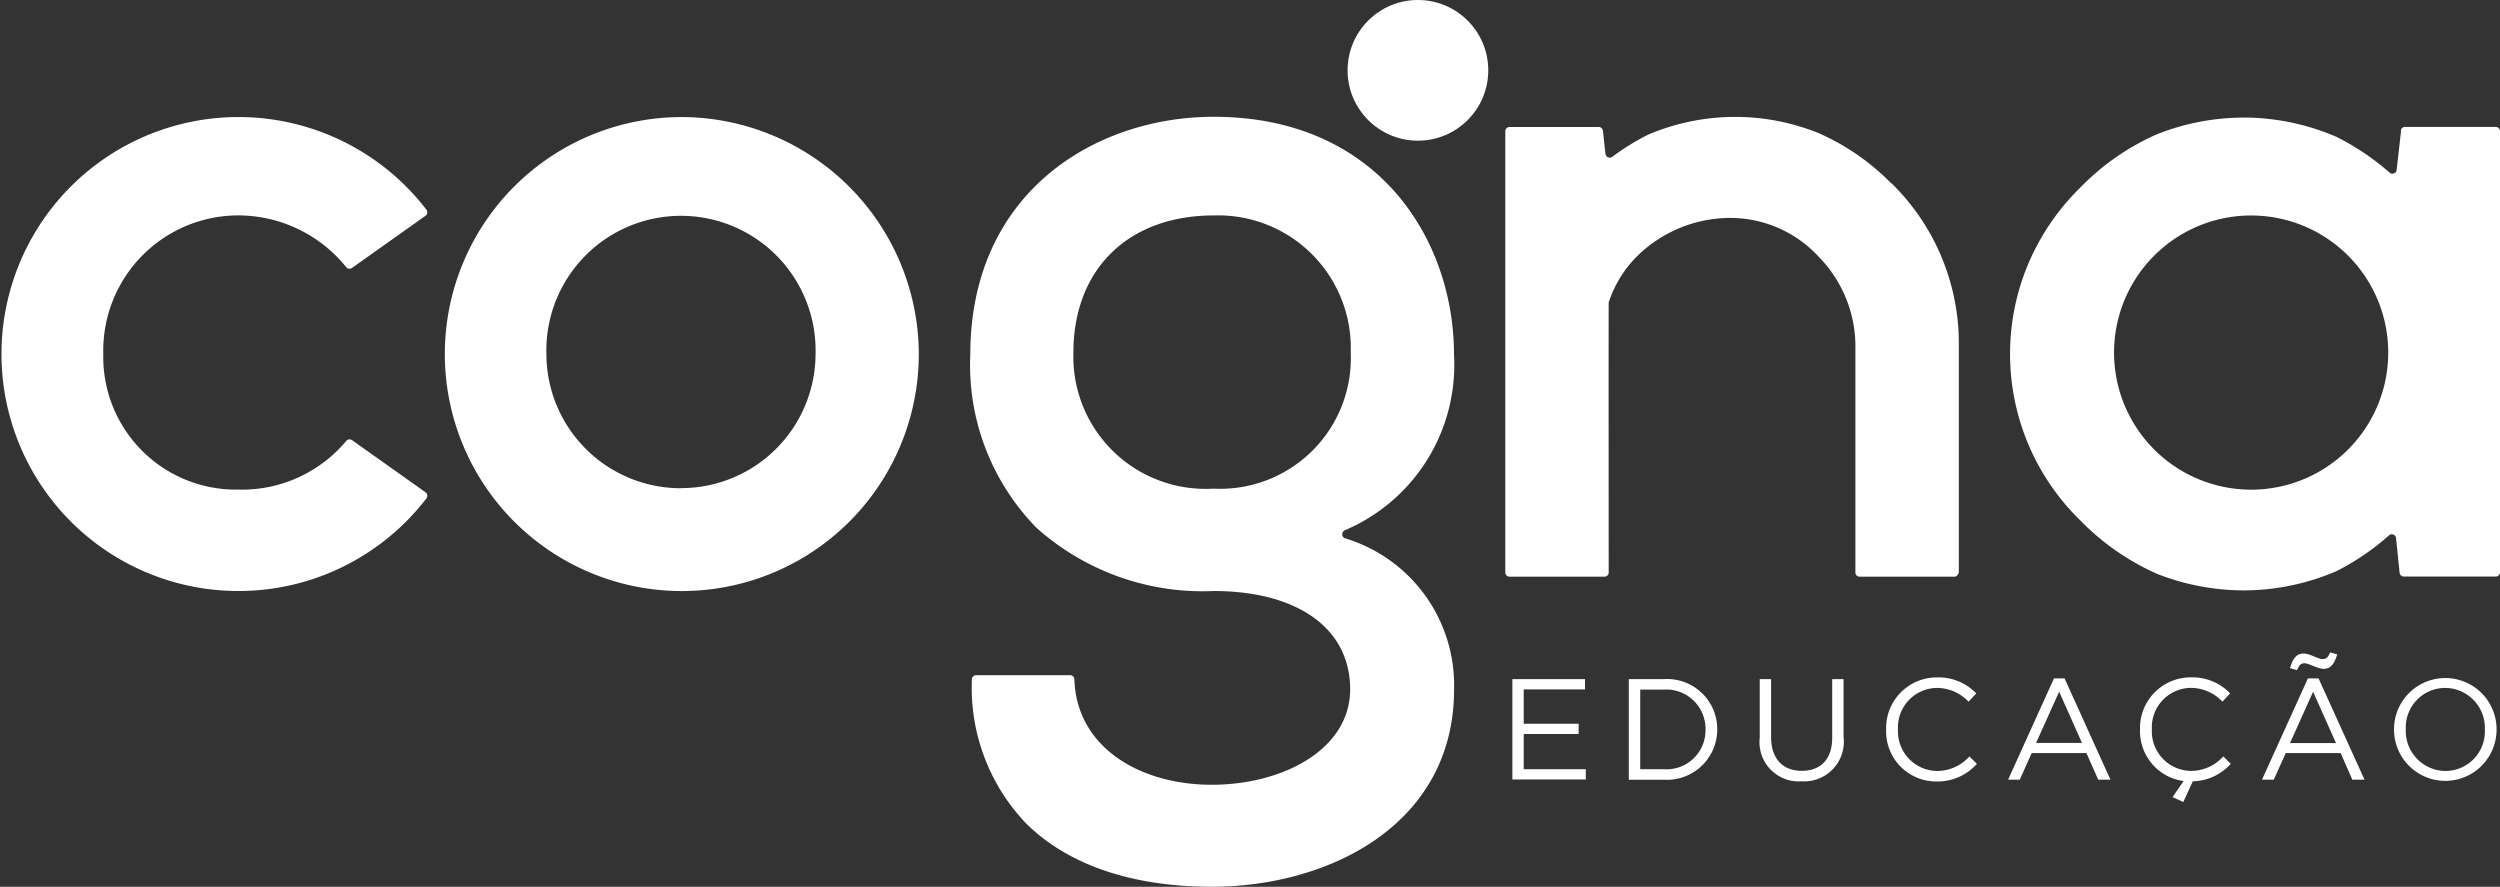
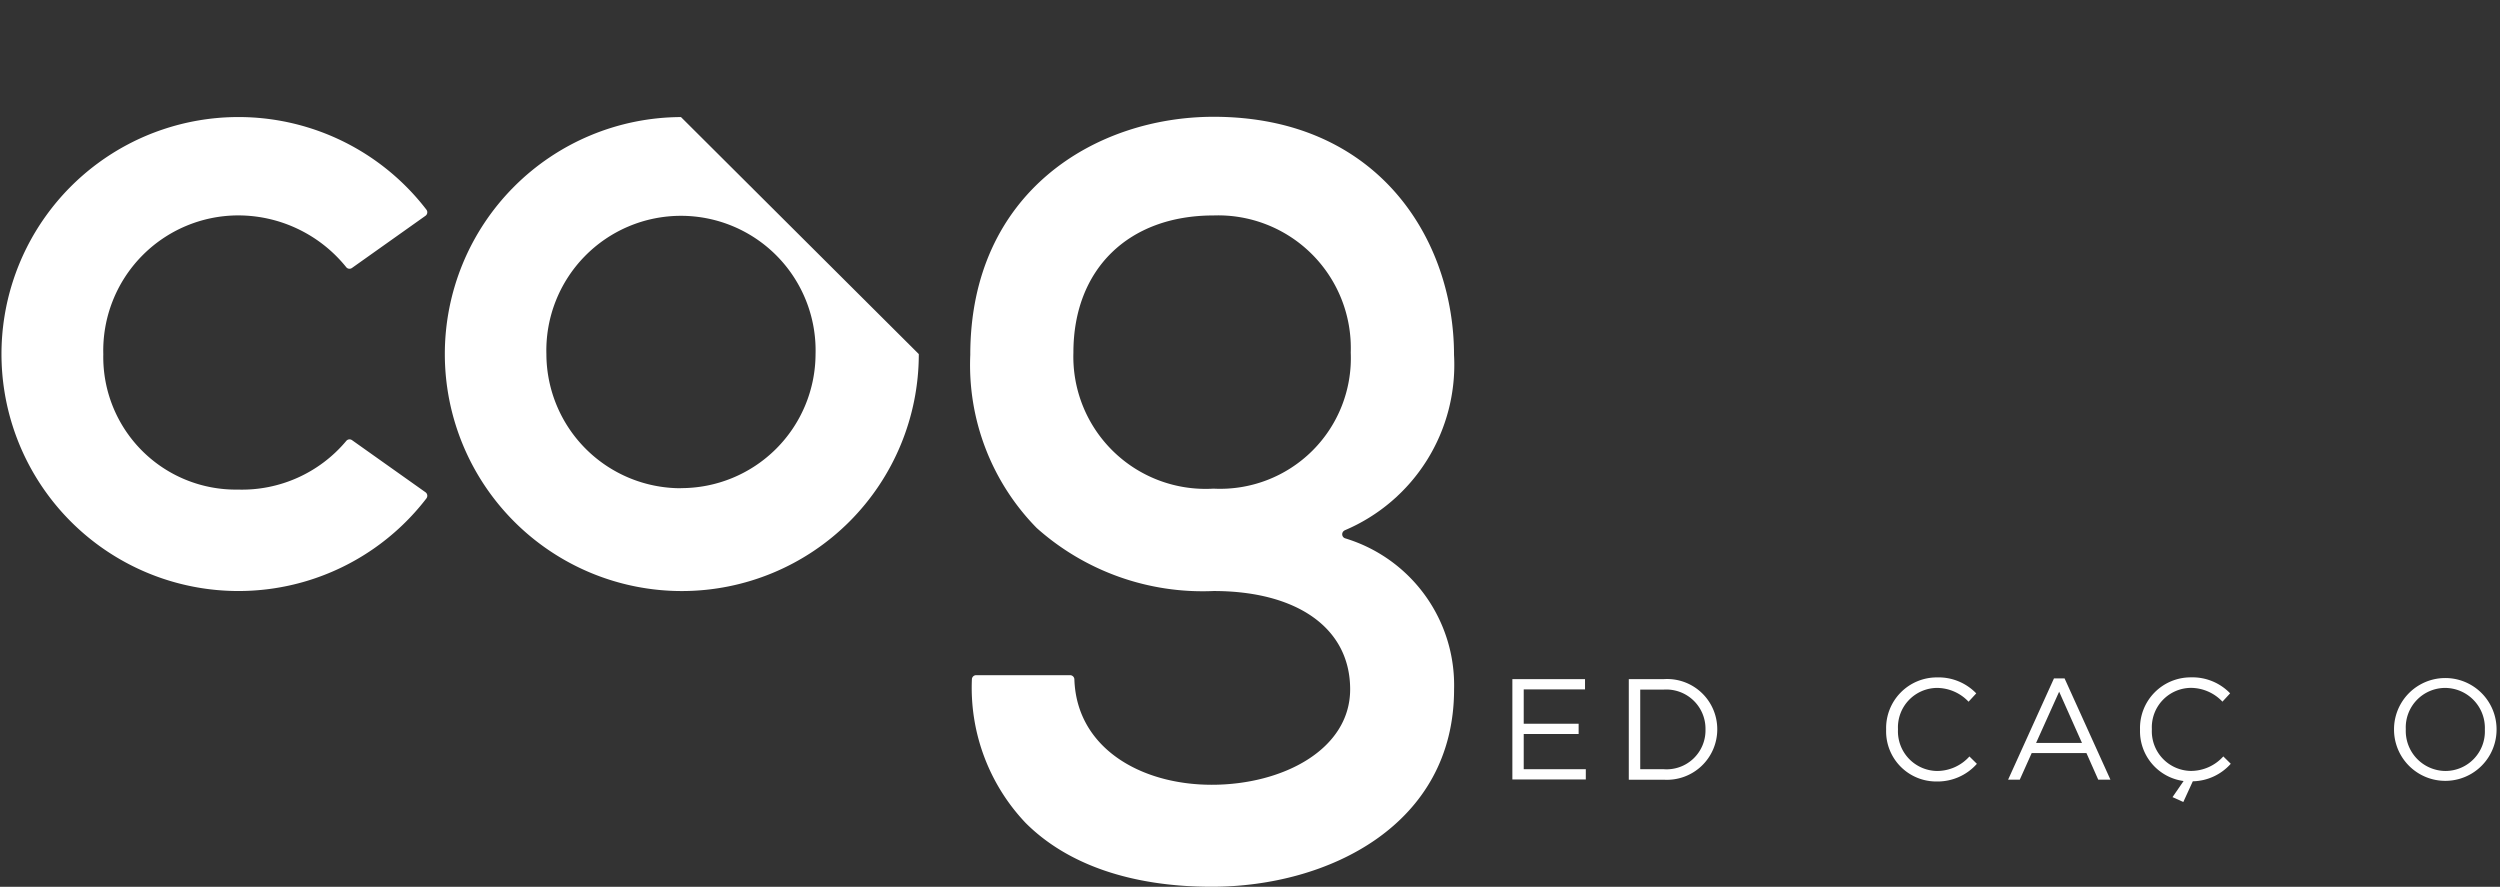
<svg xmlns="http://www.w3.org/2000/svg" id="Camada_2" data-name="Camada 2" width="97.526" height="34.594" viewBox="0 0 97.526 34.594">
  <rect x="0" y="0" width="97.526" height="34.594" fill="#333333" stroke="none" />
  <g id="Layer_1" data-name="Layer 1" transform="translate(0 0)">
-     <ellipse id="Elipse_2183" data-name="Elipse 2183" cx="2.744" cy="2.744" rx="2.744" ry="2.744" transform="translate(52.57 0)" fill="#fff" />
-     <path id="Caminho_9216" data-name="Caminho 9216" d="M880.011,50.772h-3.551a.148.148,0,0,0-.143.167l-.167,1.488a.167.167,0,0,1-.273.13,9.8,9.8,0,0,0-2.079-1.4,9.175,9.175,0,0,0-3.46-.751h-.153a9.238,9.238,0,0,0-3.356.637,9.486,9.486,0,0,0-3.014,2.084,9.187,9.187,0,0,0-2.032,2.968,9.063,9.063,0,0,0,2.032,10.034,9.575,9.575,0,0,0,3.016,2.088,9.281,9.281,0,0,0,3.509.632,9.183,9.183,0,0,0,3.46-.75,9.589,9.589,0,0,0,2.054-1.4.169.169,0,0,1,.17-.024.166.166,0,0,1,.1.138l.138,1.347a.167.167,0,0,0,.167.15h3.584a.167.167,0,0,0,.167-.167V50.94a.168.168,0,0,0-.169-.168Zm-9.555,14.149a5.348,5.348,0,1,1,5.363-5.351A5.348,5.348,0,0,1,870.455,64.921Z" transform="translate(-782.653 -45.819)" fill="#fff" />
-     <path id="Caminho_9217" data-name="Caminho 9217" d="M659.927,52.668a9.11,9.11,0,0,0-2.849-1.961,8.684,8.684,0,0,0-6.629.069,9.311,9.311,0,0,0-1.405.87.168.168,0,0,1-.26-.128l-.1-.9a.167.167,0,0,0-.166-.141h-3.474a.168.168,0,0,0-.167.167V67.853a.167.167,0,0,0,.167.167h3.7a.167.167,0,0,0,.167-.167s-.007-10.515,0-10.533a4.546,4.546,0,0,1,1.168-1.86,5.191,5.191,0,0,1,3.674-1.435,4.7,4.7,0,0,1,3.382,1.548,4.989,4.989,0,0,1,1.4,3.551v8.733a.163.163,0,0,0,.167.162h3.7c.091,0,.167-.111.167-.2v-9a8.729,8.729,0,0,0-2.634-6.154Z" transform="translate(-586.155 -45.523)" fill="#fff" />
    <path id="Caminho_9218" data-name="Caminho 9218" d="M9.278,53.986a5.416,5.416,0,0,1,4.23,2.022.164.164,0,0,0,.223.028L16.6,54a.165.165,0,0,0,.067-.11.17.17,0,0,0-.035-.131,9.245,9.245,0,1,0,0,11.27.173.173,0,0,0,.035-.132.165.165,0,0,0-.067-.11l-2.868-2.034a.166.166,0,0,0-.223.029,5.305,5.305,0,0,1-4.23,1.9A5.172,5.172,0,0,1,4.03,59.4,5.273,5.273,0,0,1,9.278,53.986Z" transform="translate(0 -45.583)" fill="#fff" />
    <path id="Caminho_9219" data-name="Caminho 9219" d="M430.27,66.2a7.008,7.008,0,0,0,4.27-6.846c0-4.473-2.937-9.288-9.38-9.288-4.571,0-9.491,2.907-9.491,9.288a9.074,9.074,0,0,0,2.591,6.753,9.722,9.722,0,0,0,6.9,2.459c3.241,0,5.328,1.433,5.328,3.835,0,2.344-2.623,3.723-5.4,3.723s-5.27-1.44-5.358-4.109a.168.168,0,0,0-.167-.166H415.9a.166.166,0,0,0-.168.162,7.657,7.657,0,0,0,2.094,5.6c1.628,1.63,4.139,2.492,7.261,2.492,4.553,0,9.455-2.41,9.455-7.7a5.986,5.986,0,0,0-4.257-5.895.167.167,0,0,1-.013-.306Zm-5.114-1.628a5.157,5.157,0,0,1-5.464-5.31c0-3.248,2.145-5.347,5.464-5.347a5.175,5.175,0,0,1,5.355,5.347,5.1,5.1,0,0,1-5.355,5.31Z" transform="translate(-377.818 -45.51)" fill="#fff" />
-     <path id="Caminho_9220" data-name="Caminho 9220" d="M199.108,50.15a9.245,9.245,0,1,0,9.278,9.246A9.272,9.272,0,0,0,199.108,50.15Zm0,14.479a5.245,5.245,0,0,1-5.25-5.23,5.252,5.252,0,1,1,10.5,0,5.245,5.245,0,0,1-5.249,5.226Z" transform="translate(-172.543 -45.583)" fill="#fff" />
+     <path id="Caminho_9220" data-name="Caminho 9220" d="M199.108,50.15a9.245,9.245,0,1,0,9.278,9.246Zm0,14.479a5.245,5.245,0,0,1-5.25-5.23,5.252,5.252,0,1,1,10.5,0,5.245,5.245,0,0,1-5.249,5.226Z" transform="translate(-172.543 -45.583)" fill="#fff" />
    <path id="Caminho_9221" data-name="Caminho 9221" d="M647.88,290.93h2.834v.4h-2.391v1.34h2.142v.4h-2.142v1.374h2.422v.4H647.88Z" transform="translate(-588.882 -264.437)" fill="#fff" />
    <path id="Caminho_9222" data-name="Caminho 9222" d="M697.75,290.93h1.366a1.956,1.956,0,0,1,2.085,1.951v.011a1.965,1.965,0,0,1-2.085,1.962H697.75Zm1.366,3.515a1.519,1.519,0,0,0,1.626-1.542v-.011a1.53,1.53,0,0,0-1.626-1.554h-.92v3.106Z" transform="translate(-634.21 -264.437)" fill="#fff" />
-     <path id="Caminho_9223" data-name="Caminho 9223" d="M753.85,293.213V290.93h.443v2.254c0,.847.449,1.323,1.2,1.323.723,0,1.184-.437,1.184-1.295V290.93h.443v2.248a1.548,1.548,0,0,1-1.639,1.738A1.53,1.53,0,0,1,753.85,293.213Z" transform="translate(-685.202 -264.437)" fill="#fff" />
    <path id="Caminho_9224" data-name="Caminho 9224" d="M808,292.231v-.011a1.977,1.977,0,0,1,1.984-2.03,2.041,2.041,0,0,1,1.531.623l-.3.325a1.705,1.705,0,0,0-1.234-.538,1.538,1.538,0,0,0-1.519,1.609v.011a1.547,1.547,0,0,0,1.519,1.62,1.7,1.7,0,0,0,1.268-.566l.291.287a2.045,2.045,0,0,1-1.57.689A1.955,1.955,0,0,1,808,292.231Z" transform="translate(-734.421 -263.764)" fill="#fff" />
    <path id="Caminho_9225" data-name="Caminho 9225" d="M862.02,290.62h.414l1.789,3.95h-.476l-.46-1.037h-2.136l-.465,1.037h-.455Zm1.093,2.518-.891-2-.9,2Z" transform="translate(-781.894 -264.155)" fill="#fff" />
    <path id="Caminho_9226" data-name="Caminho 9226" d="M918.037,294.842l.432-.628a1.961,1.961,0,0,1-1.7-2V292.2a1.977,1.977,0,0,1,1.984-2.03,2.041,2.041,0,0,1,1.531.623l-.3.325a1.706,1.706,0,0,0-1.234-.538,1.538,1.538,0,0,0-1.519,1.609v.011a1.547,1.547,0,0,0,1.519,1.62,1.7,1.7,0,0,0,1.268-.566l.291.287a2.038,2.038,0,0,1-1.481.684l-.37.807Z" transform="translate(-833.286 -263.746)" fill="#fff" />
-     <path id="Caminho_9227" data-name="Caminho 9227" d="M970.792,280.44h.415L973,284.39h-.476l-.455-1.037h-2.141l-.468,1.037H969Zm-.7-.4c.112-.387.263-.572.527-.572.246,0,.566.219.751.219.146,0,.207-.078.291-.263l.273.078c-.112.387-.263.566-.526.566-.247,0-.566-.219-.751-.219-.146,0-.208.078-.292.269Zm1.794,2.921-.892-2-.9,2Z" transform="translate(-880.759 -253.975)" fill="#fff" />
    <path id="Caminho_9228" data-name="Caminho 9228" d="M1025.57,292.231v-.011a2,2,0,1,1,4-.011v.011a2,2,0,1,1-4,.011Zm3.543,0v-.011a1.56,1.56,0,0,0-1.548-1.62,1.541,1.541,0,0,0-1.536,1.609v.011a1.56,1.56,0,0,0,1.548,1.62A1.541,1.541,0,0,0,1029.113,292.231Z" transform="translate(-932.178 -263.764)" fill="#fff" />
  </g>
</svg>